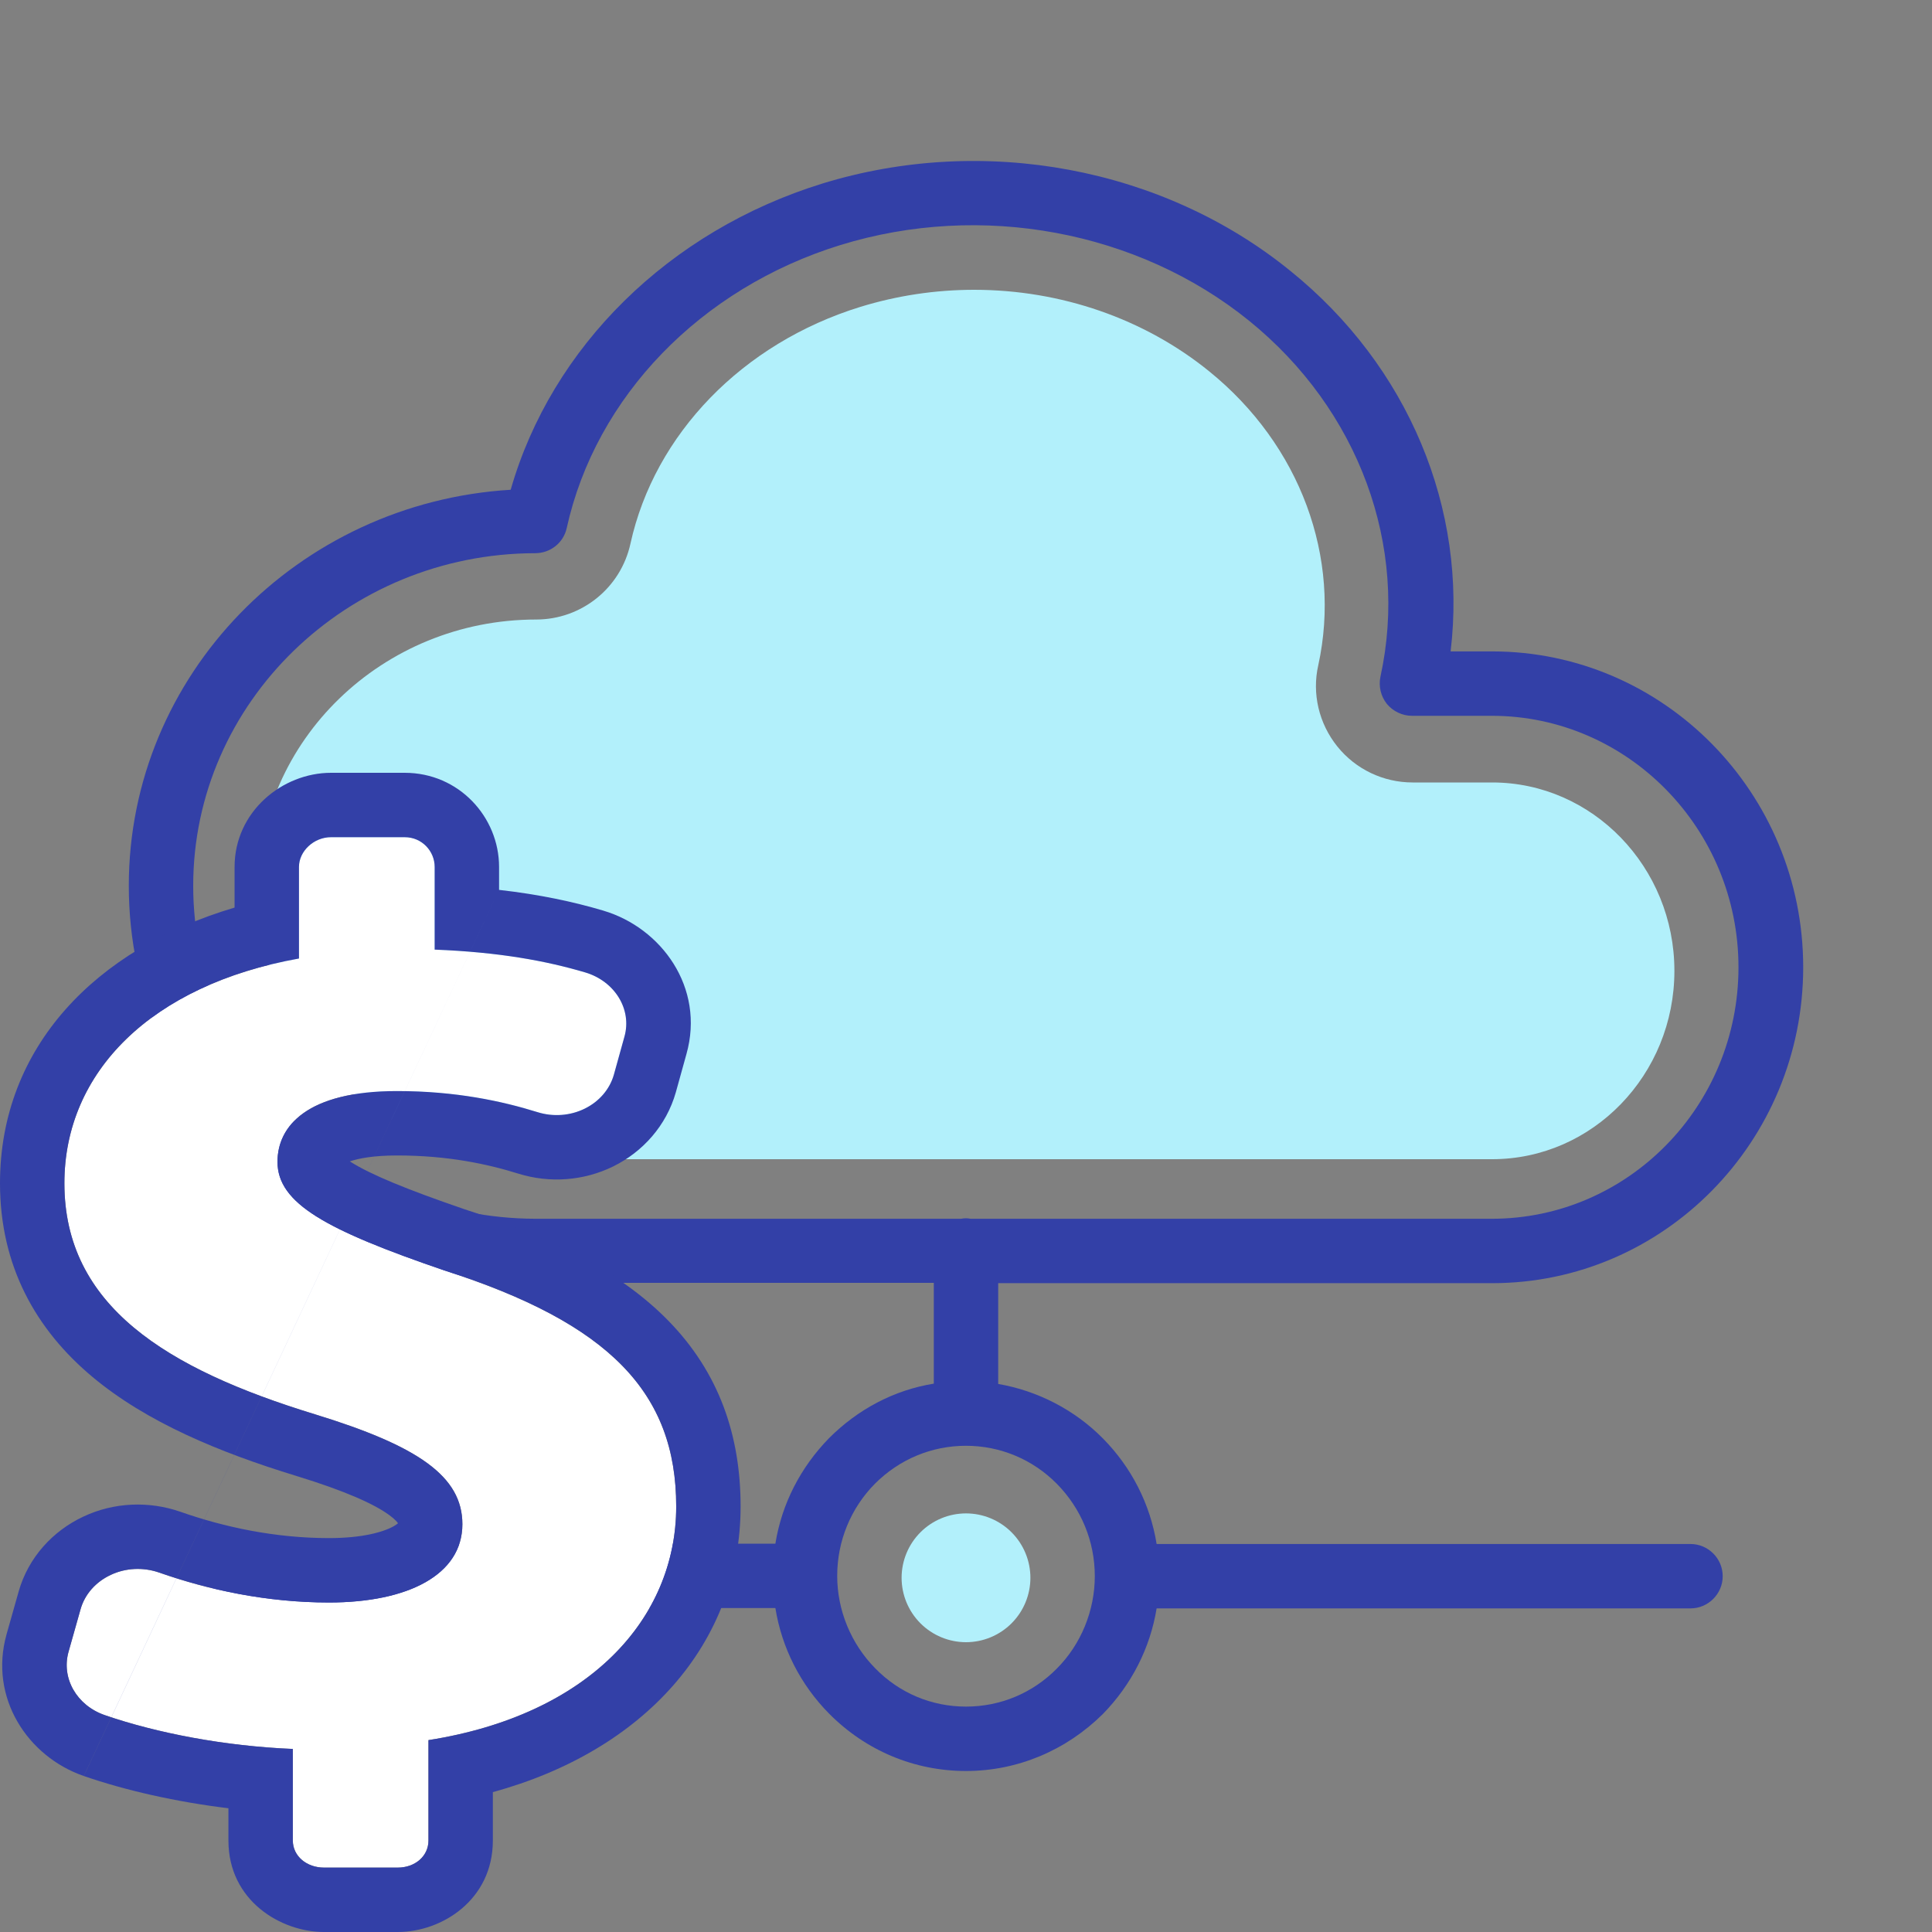
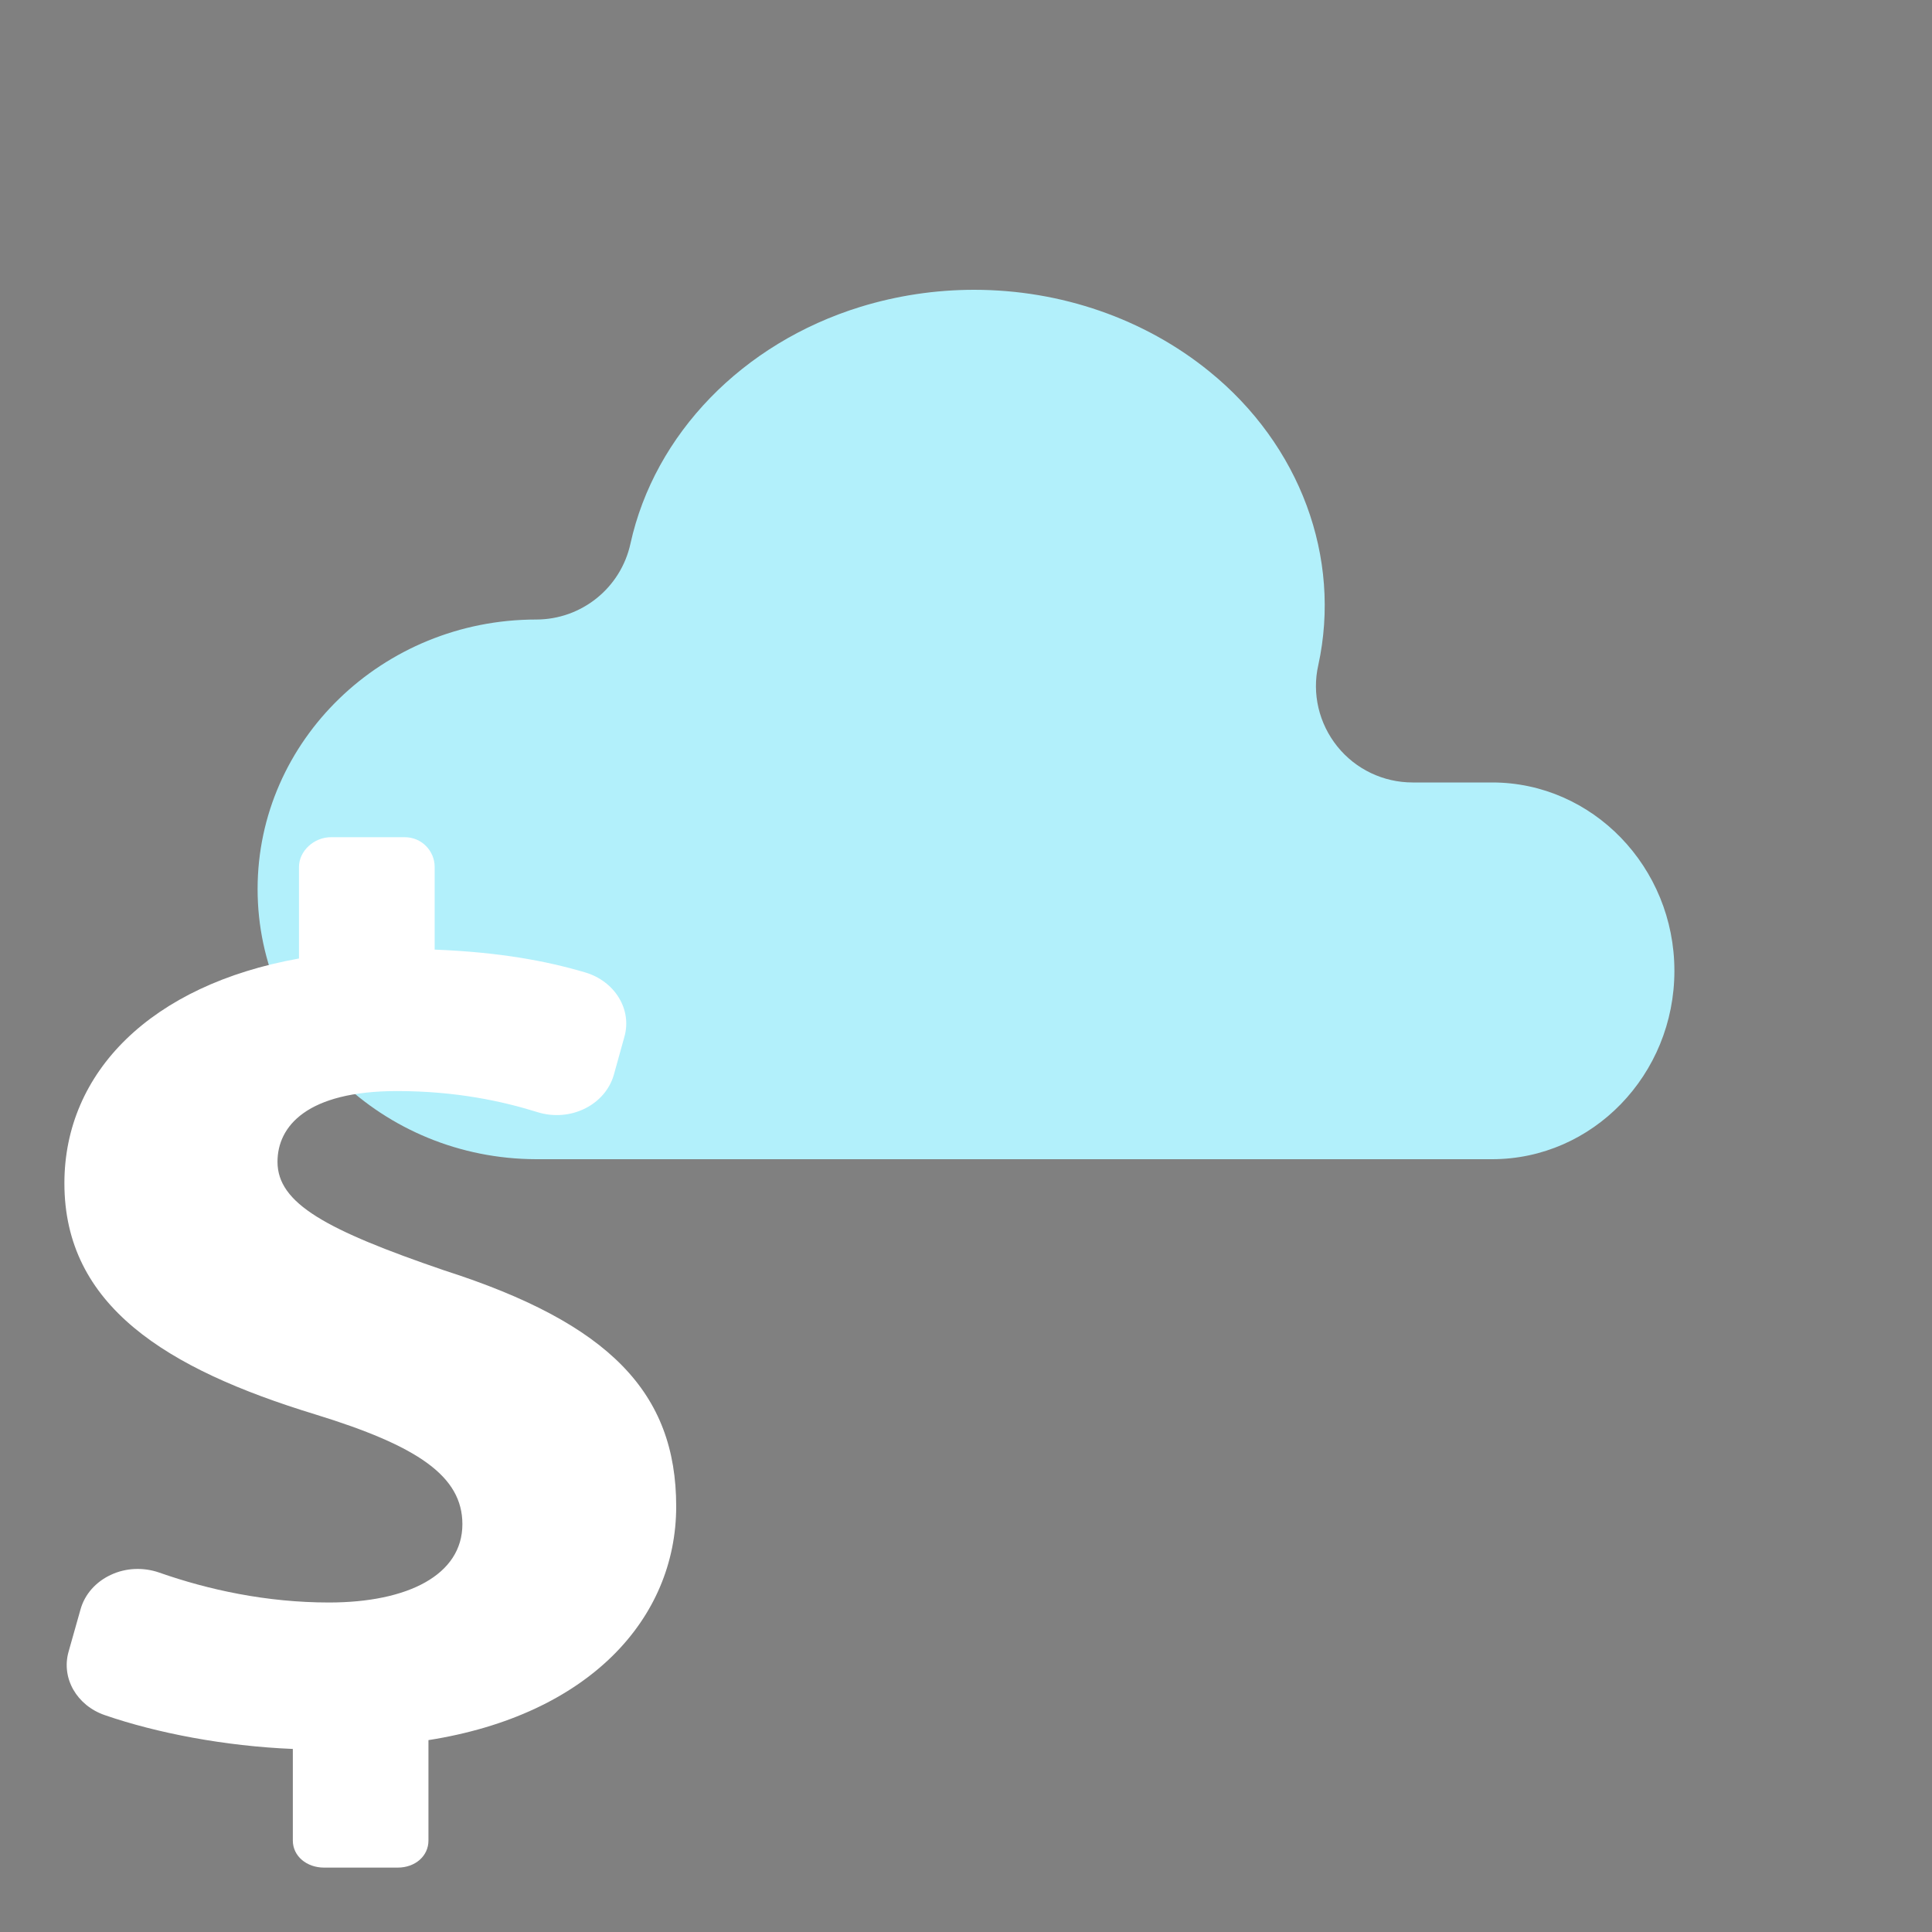
<svg xmlns="http://www.w3.org/2000/svg" width="60" height="60" viewBox="0 0 60 60" fill="none">
  <rect x="0" y="0" width="60" height="60" fill="#808080" stroke="none" />
  <path d="M46.34 24.3H43.87C42.96 24.3 42.1 23.89 41.53 23.18C40.96 22.47 40.74 21.54 40.94 20.66C41.67 17.32 40.38 13.82 37.55 11.53C35.54 9.9 32.95 9 30.25 9C29.05 9 27.86 9.18 26.72 9.53C23.06 10.66 20.33 13.48 19.58 16.88C19.28 18.26 18.06 19.24 16.65 19.24C11.88 19.24 8 23 8 27.61C8 32.23 11.88 35.99 16.65 36H40H46.34C49.46 36 52 33.38 52 30.15C52 26.93 49.46 24.3 46.34 24.3Z" fill="#B2F0FB" />
-   <path fill-rule="evenodd" clip-rule="evenodd" d="M28.586 50.414C28.211 50.039 28 49.53 28 49C28 48.47 28.211 47.961 28.586 47.586C28.961 47.211 29.47 47 30 47C30.53 47 31.039 47.211 31.414 47.586C31.789 47.961 32 48.47 32 49C32 49.53 31.789 50.039 31.414 50.414C31.039 50.789 30.53 51 30 51C29.47 51 28.961 50.789 28.586 50.414Z" fill="#B2F0FB" />
-   <path d="M30 55C28.4 55 26.89 54.37 25.75 53.22C24.86 52.32 24.28 51.18 24.08 49.94H7.5C6.95 49.94 6.5 49.49 6.5 48.94C6.5 48.39 6.95 47.94 7.5 47.94H24.08C24.28 46.7 24.86 45.57 25.75 44.66C26.65 43.76 27.77 43.17 29 42.97V39.84H16.64C9.67 39.84 4 34.3 4 27.51C4 20.97 9.25 15.61 15.86 15.21C17.13 10.77 20.78 7.17 25.54 5.7C30.55 4.16 36.12 5.2 40.07 8.41C43.74 11.37 45.58 15.81 45.05 20.23H46.34C51.67 20.23 56 24.63 56 30.04C56 35.45 51.67 39.85 46.34 39.85H31V42.98C32.22 43.19 33.37 43.78 34.25 44.67C35.14 45.57 35.72 46.71 35.92 47.95H52.5C53.05 47.95 53.5 48.4 53.5 48.95C53.5 49.5 53.05 49.95 52.5 49.95H35.92C35.72 51.18 35.14 52.32 34.25 53.23C33.11 54.36 31.6 55 30 55ZM26 48.94C26 50.01 26.43 51.05 27.18 51.81C27.93 52.58 28.93 53 30 53C31.07 53 32.07 52.58 32.82 51.82C33.57 51.07 34 50.02 34 48.95C34 47.87 33.58 46.85 32.82 46.08C32.07 45.32 31.06 44.9 30 44.9C28.93 44.9 27.93 45.32 27.17 46.08C26.42 46.84 26 47.86 26 48.94ZM30.14 37.85H46.33C50.56 37.85 53.99 34.35 53.99 30.04C53.99 25.74 50.55 22.23 46.33 22.23H43.85C43.55 22.23 43.26 22.09 43.07 21.86C42.88 21.62 42.81 21.31 42.87 21.02C43.76 16.96 42.2 12.72 38.79 9.96C35.34 7.17 30.48 6.26 26.1 7.61C21.76 8.95 18.5 12.32 17.6 16.4C17.5 16.86 17.09 17.18 16.62 17.18C10.77 17.19 6 21.82 6 27.51C6 33.2 10.77 37.84 16.64 37.85H29.85C29.95 37.83 30.05 37.83 30.14 37.85Z" fill="#3340A7" />
  <path d="M13.306 54.041V57.159C13.306 57.646 12.889 58 12.352 58H10.063C9.526 58 9.094 57.646 9.094 57.159V54.315C6.987 54.229 4.863 53.821 3.255 53.265C2.383 52.965 1.898 52.117 2.129 51.297L2.502 49.977C2.632 49.514 2.973 49.127 3.439 48.91C3.905 48.689 4.452 48.667 4.942 48.837C6.474 49.375 8.283 49.767 10.216 49.767C12.676 49.767 14.36 48.904 14.36 47.335C14.36 45.845 12.979 44.904 9.783 43.923C5.164 42.511 2 40.551 2 36.747C2 33.297 4.689 30.591 9.285 29.767V26.923C9.285 26.436 9.743 26 10.28 26H12.569C13.106 26 13.499 26.436 13.499 26.923V29.491C15.509 29.57 16.96 29.841 18.173 30.199C19.091 30.471 19.633 31.345 19.392 32.196L19.064 33.377C18.936 33.828 18.608 34.21 18.159 34.43C17.71 34.651 17.179 34.691 16.694 34.539C15.592 34.196 14.154 33.884 12.331 33.884C9.525 33.884 8.618 34.982 8.618 36.081C8.618 37.375 10.129 38.198 13.799 39.454C18.936 41.101 21 43.258 21 46.785C20.999 50.276 18.284 53.258 13.306 54.041Z" fill="white" />
-   <path fill-rule="evenodd" clip-rule="evenodd" d="M16.694 34.539C15.592 34.196 14.154 33.884 12.331 33.884C9.525 33.884 8.618 34.982 8.618 36.081C8.618 37.375 10.129 38.198 13.799 39.454C18.936 41.101 21 43.258 21 46.785C20.999 50.276 18.284 53.258 13.306 54.041V57.159C13.306 57.646 12.889 58 12.352 58H10.063C9.526 58 9.094 57.646 9.094 57.159V54.315C6.987 54.229 4.863 53.821 3.255 53.265C2.383 52.965 1.898 52.117 2.129 51.297L2.502 49.977C2.632 49.514 2.973 49.127 3.439 48.91C3.905 48.689 4.452 48.667 4.942 48.837C6.474 49.375 8.283 49.767 10.216 49.767C12.676 49.767 14.36 48.904 14.36 47.335C14.36 45.845 12.979 44.904 9.783 43.923C5.164 42.511 2 40.551 2 36.747C2 33.297 4.689 30.591 9.285 29.767V26.923C9.285 26.436 9.743 26 10.28 26H12.569C13.106 26 13.499 26.436 13.499 26.923V29.491C15.509 29.57 16.96 29.841 18.173 30.199C19.091 30.471 19.633 31.345 19.392 32.196L19.064 33.377C18.936 33.828 18.608 34.21 18.159 34.43C17.71 34.651 17.179 34.691 16.694 34.539ZM15.499 27.636V26.923C15.499 25.38 14.258 24 12.569 24H10.28C8.768 24 7.285 25.207 7.285 26.923V28.186C2.979 29.46 0 32.513 0 36.747C0 39.311 1.11 41.292 2.878 42.767C4.556 44.168 6.81 45.105 9.198 45.835C10.756 46.313 11.629 46.716 12.09 47.053C12.294 47.202 12.351 47.292 12.359 47.305C12.359 47.306 12.359 47.307 12.359 47.308C12.336 47.328 12.294 47.36 12.227 47.398C11.909 47.578 11.255 47.767 10.216 47.767C8.549 47.767 6.965 47.428 5.604 46.95L5.598 46.948C4.636 46.614 3.547 46.648 2.59 47.099C1.643 47.542 0.878 48.366 0.577 49.433C0.578 49.432 0.577 49.433 0.577 49.433C0.577 49.433 0.577 49.434 0.577 49.435L0.204 50.753L0.204 50.755C-0.351 52.724 0.861 54.555 2.601 55.155M15.499 27.636C16.752 27.778 17.8 28.003 18.74 28.281L18.741 28.282C20.534 28.813 21.9 30.667 21.318 32.735L20.988 33.924C20.694 34.958 19.961 35.774 19.04 36.226C18.125 36.675 17.066 36.75 16.099 36.449C15.151 36.153 13.916 35.884 12.331 35.884C11.584 35.884 11.127 35.979 10.864 36.068C10.874 36.074 10.884 36.081 10.895 36.087C11.509 36.473 12.595 36.927 14.428 37.555C17.112 38.417 19.268 39.492 20.757 41.017C22.329 42.627 23 44.574 23 46.785C22.998 51.053 19.99 54.375 15.306 55.656V57.159C15.306 59 13.726 60 12.352 60H10.063C8.734 60 7.094 59.038 7.094 57.159V56.157C5.468 55.959 3.903 55.605 2.603 55.156M10.539 35.815C10.54 35.815 10.546 35.822 10.555 35.835C10.542 35.822 10.538 35.815 10.539 35.815Z" fill="#3340A7" />
</svg>